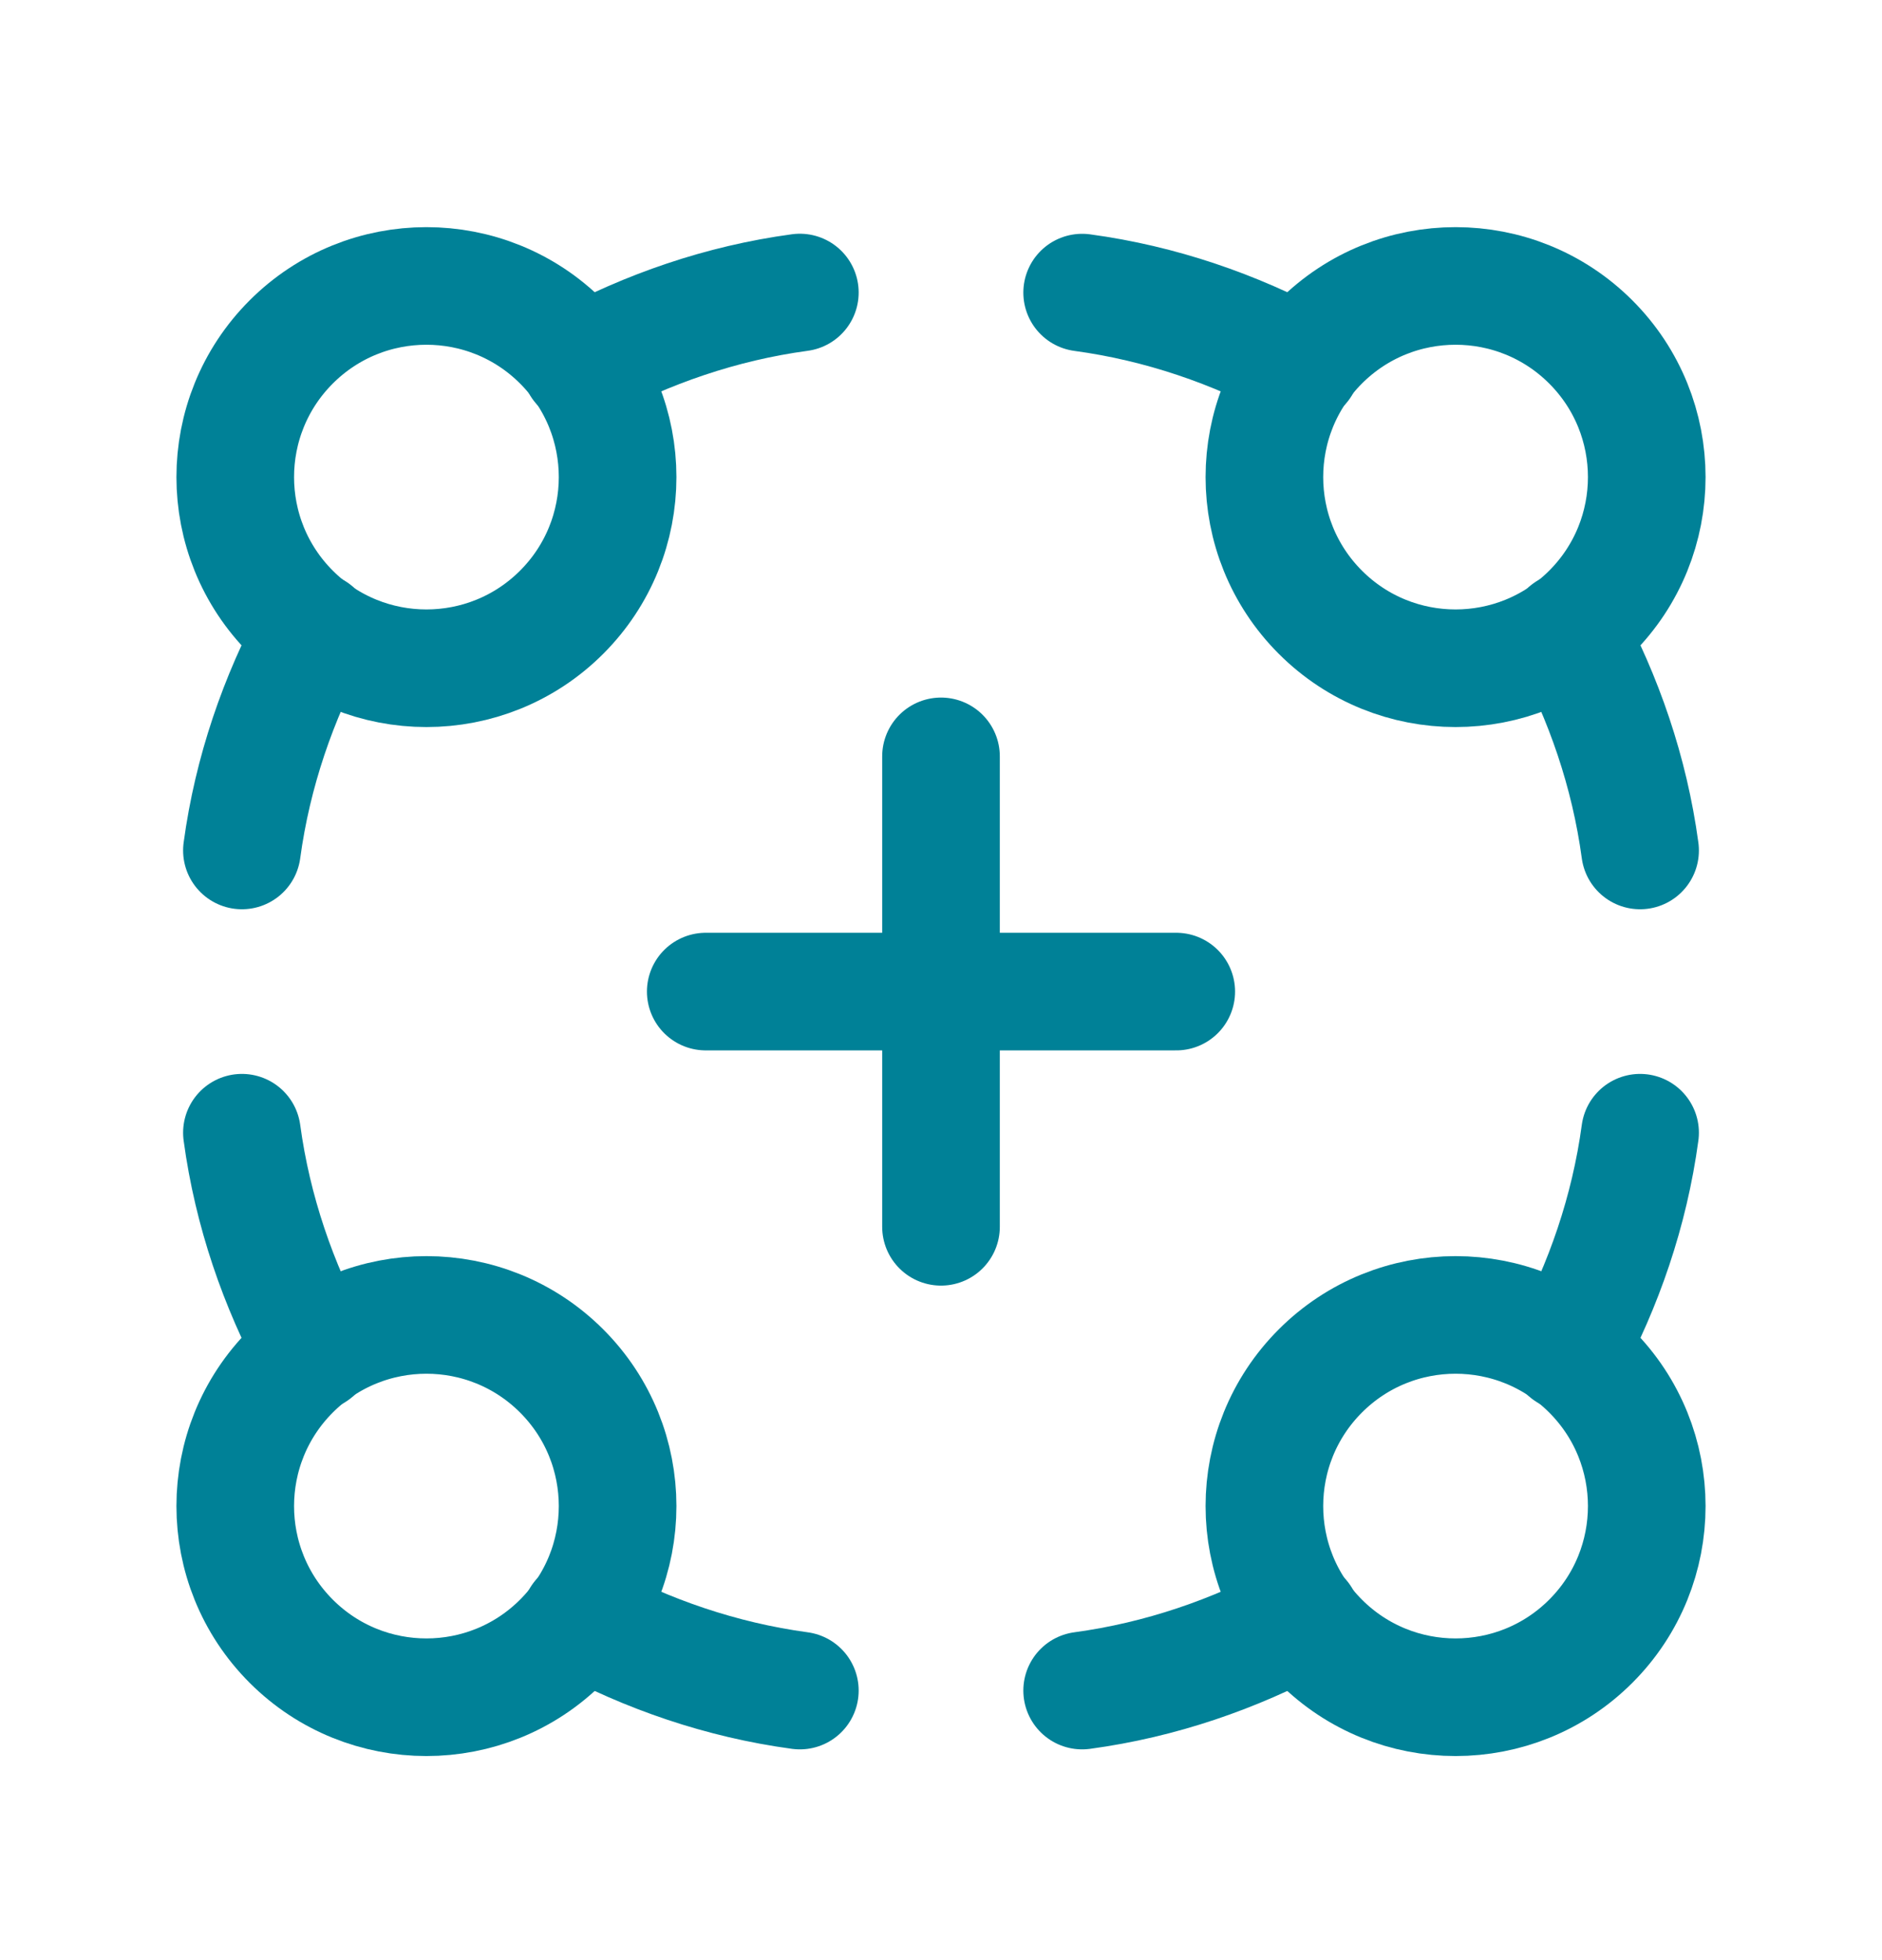
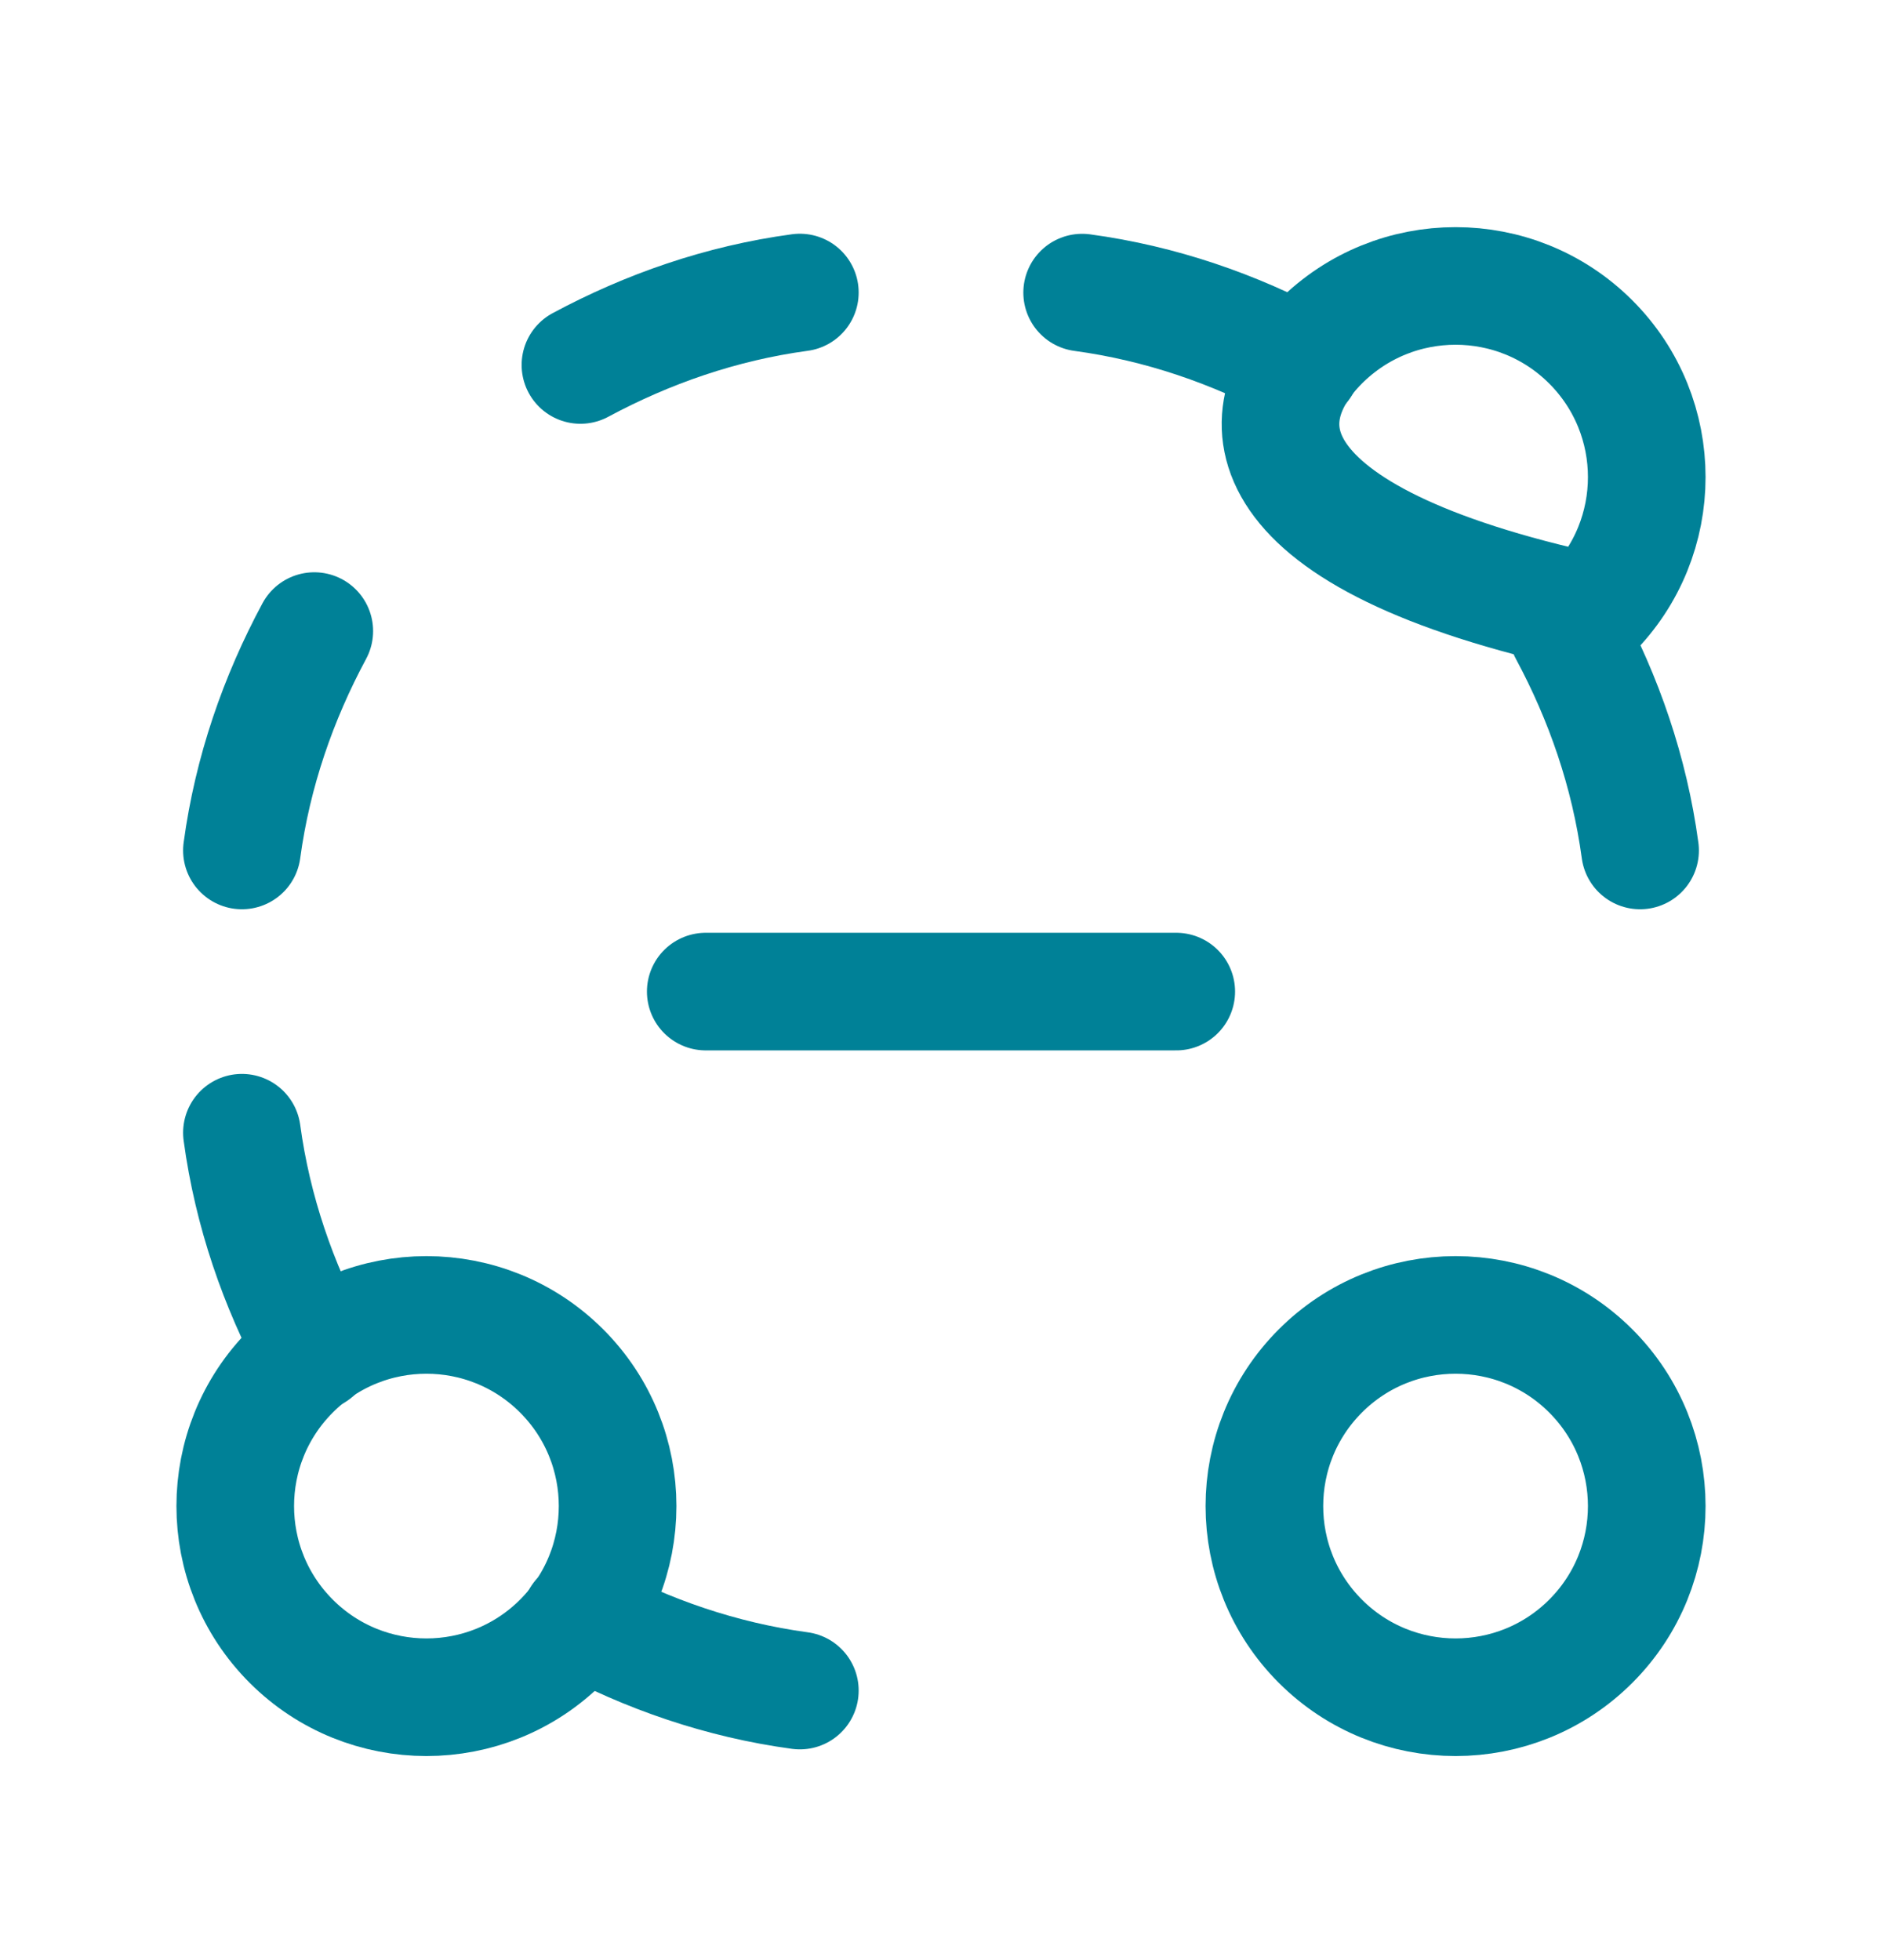
<svg xmlns="http://www.w3.org/2000/svg" width="24" height="25" viewBox="0 0 24 25" fill="none">
-   <path d="M20.286 4.361C21.238 5.313 21.238 6.857 20.286 7.809C19.334 8.761 17.79 8.761 16.838 7.809C15.886 6.857 15.886 5.313 16.838 4.361C17.79 3.409 19.334 3.409 20.286 4.361" stroke="#008197" stroke-width="1.5" stroke-linecap="round" stroke-linejoin="round" />
+   <path d="M20.286 4.361C21.238 5.313 21.238 6.857 20.286 7.809C15.886 6.857 15.886 5.313 16.838 4.361C17.79 3.409 19.334 3.409 20.286 4.361" stroke="#008197" stroke-width="1.5" stroke-linecap="round" stroke-linejoin="round" />
  <path d="M20.915 10.847C20.779 9.843 20.452 8.905 19.992 8.049" stroke="#008197" stroke-width="1.5" stroke-linecap="round" stroke-linejoin="round" />
  <path d="M16.598 4.655C15.742 4.195 14.804 3.868 13.8 3.732" stroke="#008197" stroke-width="1.5" stroke-linecap="round" stroke-linejoin="round" />
  <path d="M7.162 17.485C8.114 18.437 8.114 19.981 7.162 20.933C6.21 21.885 4.666 21.885 3.714 20.933C2.762 19.981 2.762 18.437 3.714 17.485C4.666 16.533 6.21 16.533 7.162 17.485" stroke="#008197" stroke-width="1.5" stroke-linecap="round" stroke-linejoin="round" />
  <path d="M3.085 14.447C3.221 15.451 3.548 16.389 4.008 17.245" stroke="#008197" stroke-width="1.5" stroke-linecap="round" stroke-linejoin="round" />
  <path d="M10.2 21.562C9.196 21.426 8.258 21.099 7.402 20.639" stroke="#008197" stroke-width="1.5" stroke-linecap="round" stroke-linejoin="round" />
-   <path d="M7.162 4.361C8.114 5.313 8.114 6.857 7.162 7.809C6.21 8.761 4.666 8.761 3.714 7.809C2.762 6.857 2.762 5.313 3.714 4.361C4.666 3.409 6.21 3.409 7.162 4.361" stroke="#008197" stroke-width="1.5" stroke-linecap="round" stroke-linejoin="round" />
  <path d="M7.402 4.655C8.258 4.195 9.196 3.867 10.2 3.731" stroke="#008197" stroke-width="1.5" stroke-linecap="round" stroke-linejoin="round" />
  <path d="M4.008 8.049C3.548 8.905 3.221 9.843 3.085 10.847" stroke="#008197" stroke-width="1.5" stroke-linecap="round" stroke-linejoin="round" />
  <path d="M20.286 17.485C21.238 18.437 21.238 19.981 20.286 20.933C19.334 21.885 17.79 21.885 16.838 20.933C15.886 19.981 15.886 18.437 16.838 17.485C17.79 16.533 19.334 16.533 20.286 17.485" stroke="#008197" stroke-width="1.5" stroke-linecap="round" stroke-linejoin="round" />
  <path d="M9 12.647H15" stroke="#008197" stroke-width="1.5" stroke-linecap="round" stroke-linejoin="round" />
-   <path d="M12 15.647V9.647" stroke="#008197" stroke-width="1.5" stroke-linecap="round" stroke-linejoin="round" />
-   <path d="M19.992 17.245C20.452 16.389 20.779 15.451 20.915 14.447" stroke="#008197" stroke-width="1.5" stroke-linecap="round" stroke-linejoin="round" />
-   <path d="M16.598 20.639C15.742 21.099 14.804 21.426 13.8 21.562" stroke="#008197" stroke-width="1.5" stroke-linecap="round" stroke-linejoin="round" />
</svg>